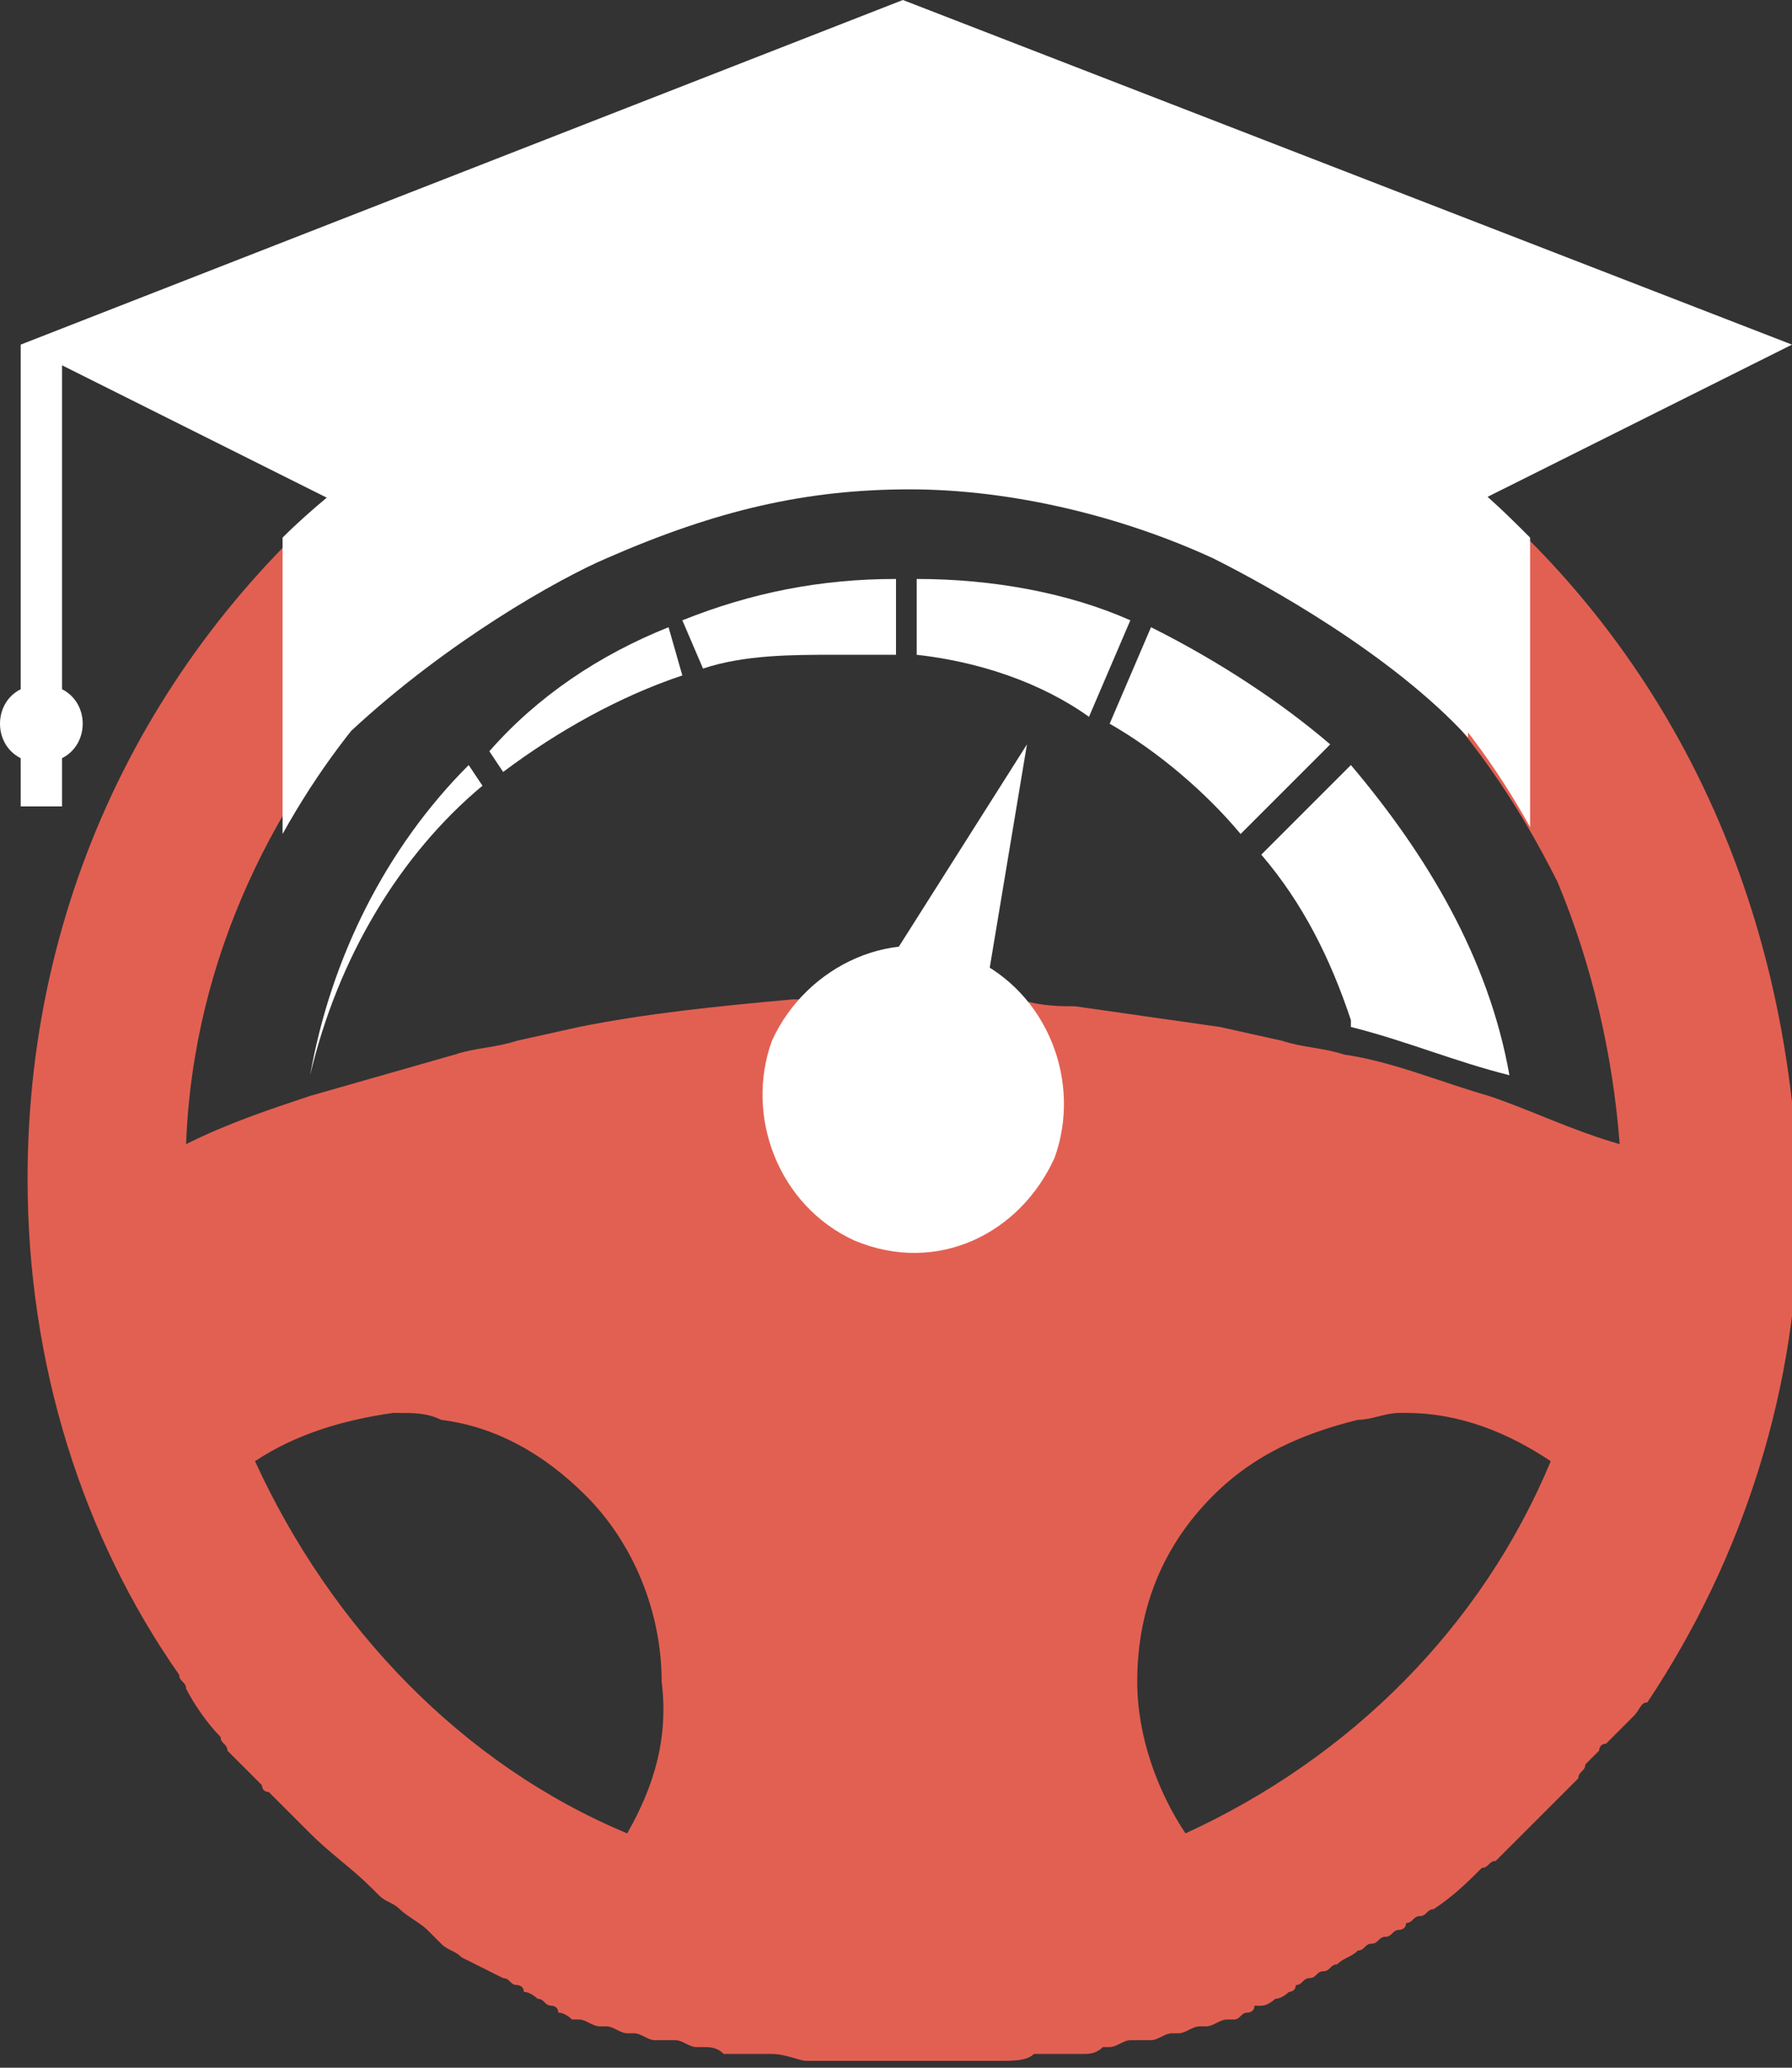
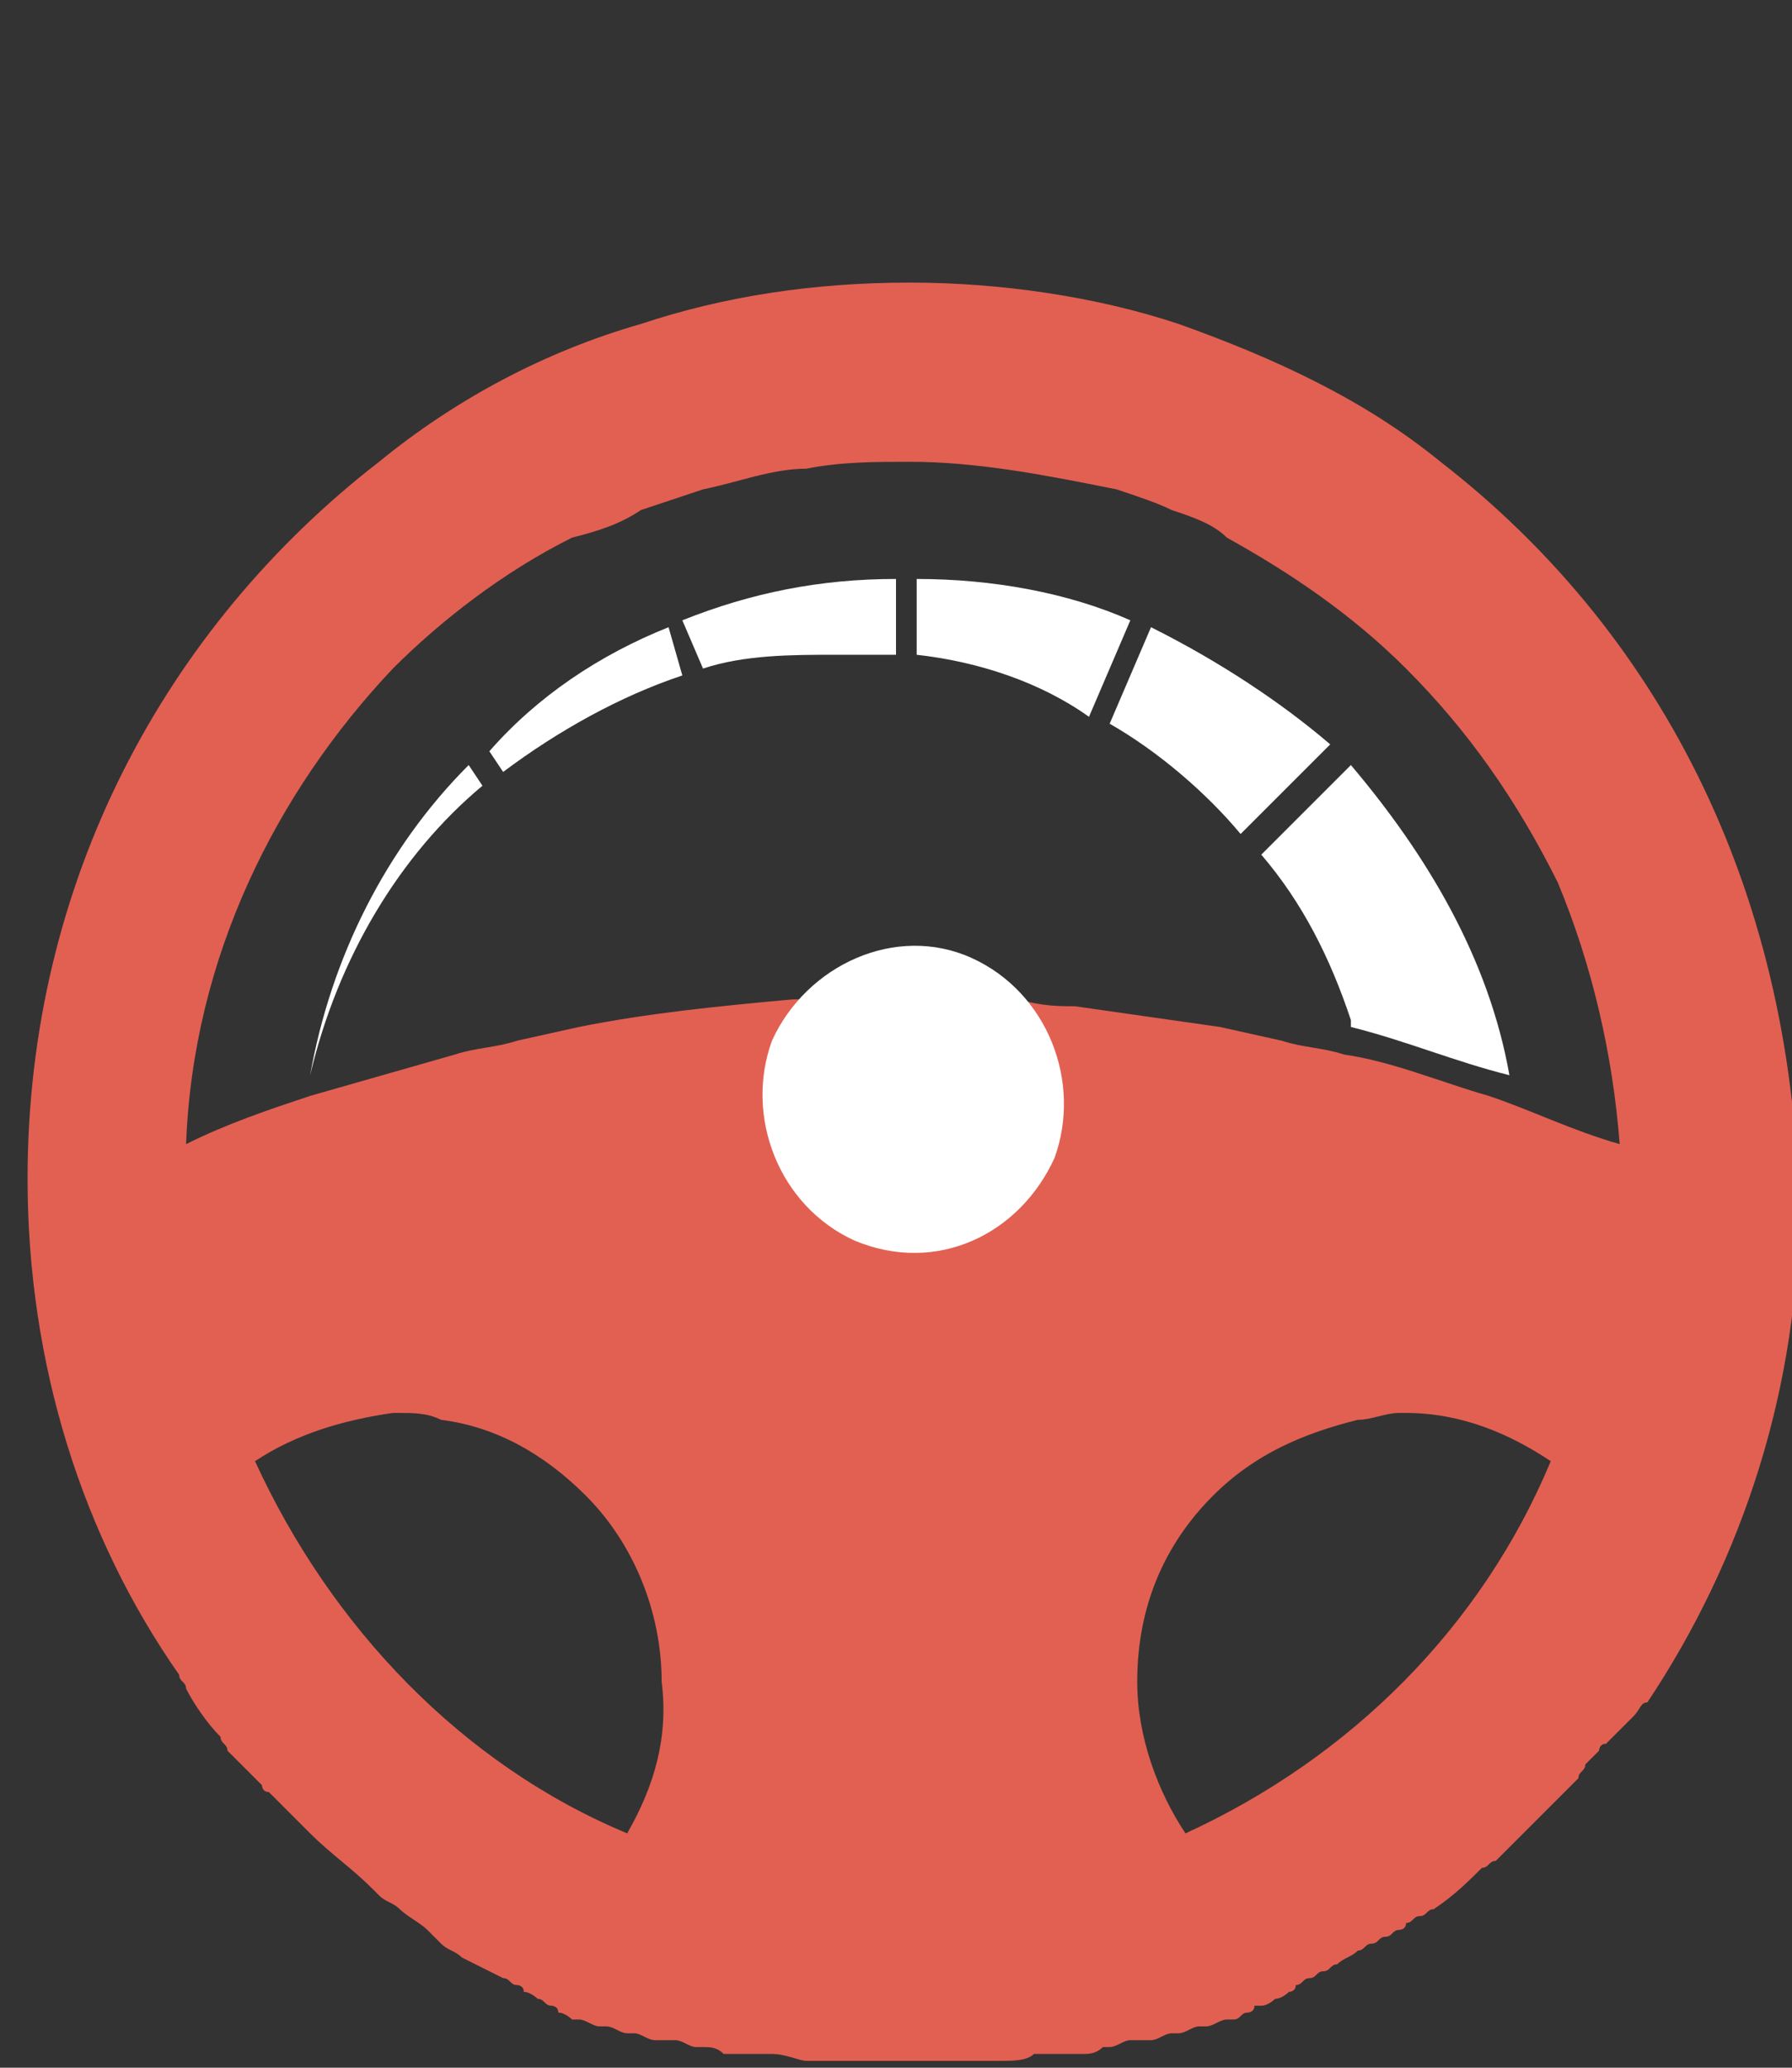
<svg xmlns="http://www.w3.org/2000/svg" version="1.1" id="Layer_1" x="0px" y="0px" viewBox="0 0 26 30" style="enable-background:new 0 0 26 30;" xml:space="preserve">
  <rect x="0" y="0" width="26" height="30" fill="#333333" stroke="none" />
  <style type="text/css">
	.st0{fill-rule:evenodd;clip-rule:evenodd;fill:#E26052;}
	.st1{fill:#FFFFFF;}
	.st2{fill-rule:evenodd;clip-rule:evenodd;fill:#FFFFFF;}
</style>
  <path class="st0" d="M20.9,6.7c-1.1-0.9-2.4-1.5-3.8-2c-1.2-0.4-2.6-0.6-3.9-0.6c-1.4,0-2.7,0.2-3.9,0.6c-1.4,0.4-2.7,1.1-3.8,2  c-3.1,2.4-5.1,6.1-5.1,10.4c0,2.7,0.8,5.2,2.2,7.2v0c0,0.1,0.1,0.1,0.1,0.2C2.8,24.7,3,25,3.2,25.2c0,0.1,0.1,0.1,0.1,0.2  c0.1,0.1,0.2,0.2,0.3,0.3c0.1,0.1,0.1,0.1,0.2,0.2c0,0,0,0.1,0.1,0.1c0,0,0.1,0.1,0.1,0.1c0,0,0.1,0.1,0.1,0.1  c0.1,0.1,0.2,0.2,0.3,0.3c0,0,0.1,0.1,0.1,0.1c0.3,0.3,0.6,0.5,0.9,0.8c0,0,0.1,0.1,0.1,0.1c0.1,0.1,0.2,0.1,0.3,0.2  c0.1,0.1,0.3,0.2,0.4,0.3c0,0,0.1,0.1,0.1,0.1c0,0,0.1,0.1,0.1,0.1c0.1,0.1,0.2,0.1,0.3,0.2c0.2,0.1,0.4,0.2,0.6,0.3  c0.1,0,0.1,0.1,0.2,0.1c0,0,0.1,0,0.1,0.1c0.1,0,0.2,0.1,0.2,0.1c0,0,0,0,0,0c0.1,0,0.1,0.1,0.2,0.1c0,0,0,0,0,0c0,0,0.1,0,0.1,0.1  c0.1,0,0.2,0.1,0.2,0.1c0,0,0,0,0.1,0c0.1,0,0.2,0.1,0.3,0.1c0,0,0.1,0,0.1,0c0.1,0,0.2,0.1,0.3,0.1c0,0,0.1,0,0.1,0  c0.1,0,0.2,0.1,0.3,0.1c0,0,0.1,0,0.1,0c0.1,0,0.1,0,0.2,0c0.1,0,0.2,0.1,0.3,0.1c0,0,0.1,0,0.1,0c0.1,0,0.2,0,0.3,0.1  c0,0,0.1,0,0.1,0c0.1,0,0.1,0,0.2,0c0.1,0,0.1,0,0.2,0c0.1,0,0.1,0,0.2,0c0.2,0,0.4,0.1,0.5,0.1c0,0,0.1,0,0.1,0c0.1,0,0.2,0,0.3,0  c0,0,0.1,0,0.1,0c0.1,0,0.2,0,0.2,0c0,0,0.1,0,0.1,0c0.1,0,0.2,0,0.3,0c0,0,0.1,0,0.1,0c0.1,0,0.1,0,0.2,0c0.1,0,0.1,0,0.2,0  c0,0,0.1,0,0.1,0c0.1,0,0.2,0,0.3,0c0,0,0.1,0,0.1,0c0.1,0,0.2,0,0.2,0c0,0,0.1,0,0.1,0c0.1,0,0.2,0,0.3,0c0,0,0.1,0,0.1,0  c0.2,0,0.4,0,0.5-0.1c0.1,0,0.1,0,0.2,0c0.1,0,0.1,0,0.2,0c0.1,0,0.1,0,0.2,0c0,0,0.1,0,0.1,0c0.1,0,0.2,0,0.3-0.1c0,0,0.1,0,0.1,0  c0.1,0,0.2-0.1,0.3-0.1c0.1,0,0.1,0,0.2,0c0,0,0.1,0,0.1,0c0.1,0,0.2-0.1,0.3-0.1c0,0,0.1,0,0.1,0c0.1,0,0.2-0.1,0.3-0.1  c0,0,0.1,0,0.1,0c0.1,0,0.2-0.1,0.3-0.1c0,0,0.1,0,0.1,0c0.1,0,0.1-0.1,0.2-0.1c0,0,0.1,0,0.1-0.1c0,0,0,0,0.1,0  c0.1,0,0.2-0.1,0.2-0.1c0,0,0,0,0,0c0.1,0,0.2-0.1,0.2-0.1c0,0,0,0,0,0c0,0,0.1,0,0.1-0.1c0.1,0,0.1-0.1,0.2-0.1c0,0,0,0,0,0  c0.1,0,0.1-0.1,0.2-0.1c0.1,0,0.1-0.1,0.2-0.1c0.1-0.1,0.2-0.1,0.3-0.2c0.1,0,0.1-0.1,0.2-0.1c0.1,0,0.1-0.1,0.2-0.1  c0.1,0,0.1-0.1,0.2-0.1c0,0,0.1,0,0.1-0.1c0.1,0,0.1-0.1,0.2-0.1c0.1,0,0.1-0.1,0.2-0.1c0.3-0.2,0.5-0.4,0.7-0.6  c0.1,0,0.1-0.1,0.2-0.1c0.1-0.1,0.2-0.2,0.2-0.2c0.1-0.1,0.2-0.2,0.2-0.2c0.1-0.1,0.1-0.1,0.2-0.2c0,0,0.1-0.1,0.1-0.1  c0,0,0.1-0.1,0.1-0.1c0.1-0.1,0.1-0.1,0.2-0.2c0.1-0.1,0.1-0.1,0.2-0.2c0-0.1,0.1-0.1,0.1-0.2c0.1-0.1,0.1-0.1,0.2-0.2  c0,0,0-0.1,0.1-0.1c0.1-0.1,0.1-0.1,0.2-0.2c0.1-0.1,0.1-0.1,0.2-0.2c0.1-0.1,0.1-0.2,0.2-0.2v0c1.4-2.1,2.2-4.6,2.2-7.2  C26,12.8,24,9.1,20.9,6.7z M9.1,26.6c-2.4-1-4.3-3-5.4-5.4c0.6-0.4,1.3-0.6,2-0.7c0,0,0.1,0,0.1,0c0.2,0,0.4,0,0.6,0.1  c0.8,0.1,1.5,0.5,2.1,1.1c0.7,0.7,1.1,1.7,1.1,2.7C9.7,25.2,9.5,25.9,9.1,26.6z M17.2,26.6c-0.4-0.6-0.7-1.4-0.7-2.2  c0-1.1,0.4-2,1.1-2.7c0.6-0.6,1.3-0.9,2.1-1.1c0.2,0,0.4-0.1,0.6-0.1c0,0,0.1,0,0.1,0c0.8,0,1.5,0.3,2.1,0.7  C21.5,23.6,19.6,25.5,17.2,26.6z M21.6,15.9c-0.7-0.2-1.4-0.5-2.1-0.6c-0.3-0.1-0.6-0.1-0.9-0.2l-0.9-0.2c-0.7-0.1-1.4-0.2-2.1-0.3  c-0.2,0-0.5,0-0.8-0.1c0,0-0.1,0-0.1,0c-0.1,0-0.2,0-0.3,0c-0.4,0-0.9,0-1.3,0c-0.5,0-1,0-1.6,0h0c-1.1,0.1-2.1,0.2-3.1,0.4  l-0.9,0.2c-0.3,0.1-0.6,0.1-0.9,0.2c-0.7,0.2-1.4,0.4-2.1,0.6c-0.6,0.2-1.2,0.4-1.8,0.7c0.1-2.7,1.3-5.1,3-6.9  c0.7-0.7,1.6-1.4,2.6-1.9C8.7,7.7,9,7.6,9.3,7.4c0.3-0.1,0.6-0.2,0.9-0.3c0.5-0.1,1-0.3,1.5-0.3c0.5-0.1,1-0.1,1.5-0.1  c1,0,2,0.2,3,0.4c0.3,0.1,0.6,0.2,0.8,0.3h0c0.3,0.1,0.6,0.2,0.8,0.4c0.9,0.5,1.8,1.1,2.6,1.9h0c0.9,0.9,1.6,1.9,2.2,3.1  c0.5,1.2,0.8,2.5,0.9,3.8C22.8,16.4,22.2,16.1,21.6,15.9z" />
-   <path class="st1" d="M17.1,4.7c1.4,0.4,2.7,1.1,3.8,2c0.5,0.3,0.9,0.7,1.3,1.1l0,4.2c-0.5-0.9-1.1-1.7-1.8-2.4h0  c-0.7-0.7-1.6-1.4-2.6-1.9c-0.3-0.1-0.6-0.3-0.8-0.4h0c-0.3-0.1-0.6-0.2-0.8-0.3c-0.9-0.3-1.9-0.4-3-0.4c-0.5,0-1,0-1.5,0.1  c-0.5,0.1-1,0.2-1.5,0.3C9.9,7.2,9.6,7.3,9.3,7.4C9,7.6,8.7,7.7,8.5,7.8C7.5,8.3,6.7,8.9,5.9,9.7c-0.7,0.7-1.3,1.5-1.8,2.4V7.8  C4.5,7.4,5,7,5.4,6.7c1.1-0.9,2.4-1.5,3.8-2c1.2-0.4,2.6-0.6,3.9-0.6C14.5,4.1,15.8,4.3,17.1,4.7z" />
-   <path class="st1" d="M21.2,7.4L26,5L13.1,0L0.3,5v5C0.1,10.1,0,10.3,0,10.5c0,0.2,0.1,0.4,0.3,0.5v0.7h0.6V11  c0.2-0.1,0.3-0.3,0.3-0.5c0-0.2-0.1-0.4-0.3-0.5V5.3l4.2,2.1v3.2c1.4-1.3,3-2.2,3.7-2.5c1.6-0.7,2.9-1,4.4-1c1.5,0,3.1,0.4,4.4,1  c0.8,0.4,2.6,1.4,3.7,2.6V7.4z" />
  <path class="st2" d="M6.8,11.1c-1.2,1.2-2,2.8-2.3,4.5c0,0,0,0,0,0c0.4-1.7,1.3-3.2,2.5-4.2L6.8,11.1z" />
  <path class="st2" d="M7.3,11.2c0.8-0.6,1.7-1.1,2.6-1.4L9.7,9.1c-1,0.4-1.9,1-2.6,1.8L7.3,11.2z" />
  <path class="st2" d="M10.2,9.7c0.6-0.2,1.3-0.2,1.9-0.2c0.3,0,0.6,0,0.9,0V8.4c-1.1,0-2.1,0.2-3.1,0.6L10.2,9.7z" />
  <path class="st2" d="M13.3,8.4v1.1c0.9,0.1,1.8,0.4,2.5,0.9L16.4,9C15.5,8.6,14.4,8.4,13.3,8.4z" />
  <path class="st2" d="M16.7,9.1l-0.6,1.4c0.7,0.4,1.4,1,1.9,1.6l1.3-1.3C18.6,10.2,17.7,9.6,16.7,9.1z" />
  <path class="st2" d="M19.6,11.1l-1.3,1.3c0.6,0.7,1,1.5,1.3,2.4c0,0,0,0,0,0.1c0.8,0.2,1.5,0.5,2.3,0.7  C21.6,13.9,20.7,12.4,19.6,11.1z" />
-   <path class="st2" d="M13,13.8l1.9-3l-0.6,3.6c-0.1-0.2-0.3-0.4-0.5-0.5C13.5,13.8,13.2,13.8,13,13.8z" />
  <path class="st2" d="M14.1,13.9c1.1,0.5,1.6,1.8,1.2,2.9c-0.5,1.1-1.7,1.7-2.9,1.2c-1.1-0.5-1.6-1.8-1.2-2.9  C11.7,14,13,13.4,14.1,13.9z" />
  <path class="st2" d="M13.2,14.7c0.7,0,1.2,0.6,1.2,1.3c0,0.7-0.6,1.3-1.2,1.3c-0.7,0-1.2-0.6-1.2-1.3C12,15.2,12.6,14.7,13.2,14.7z" />
</svg>